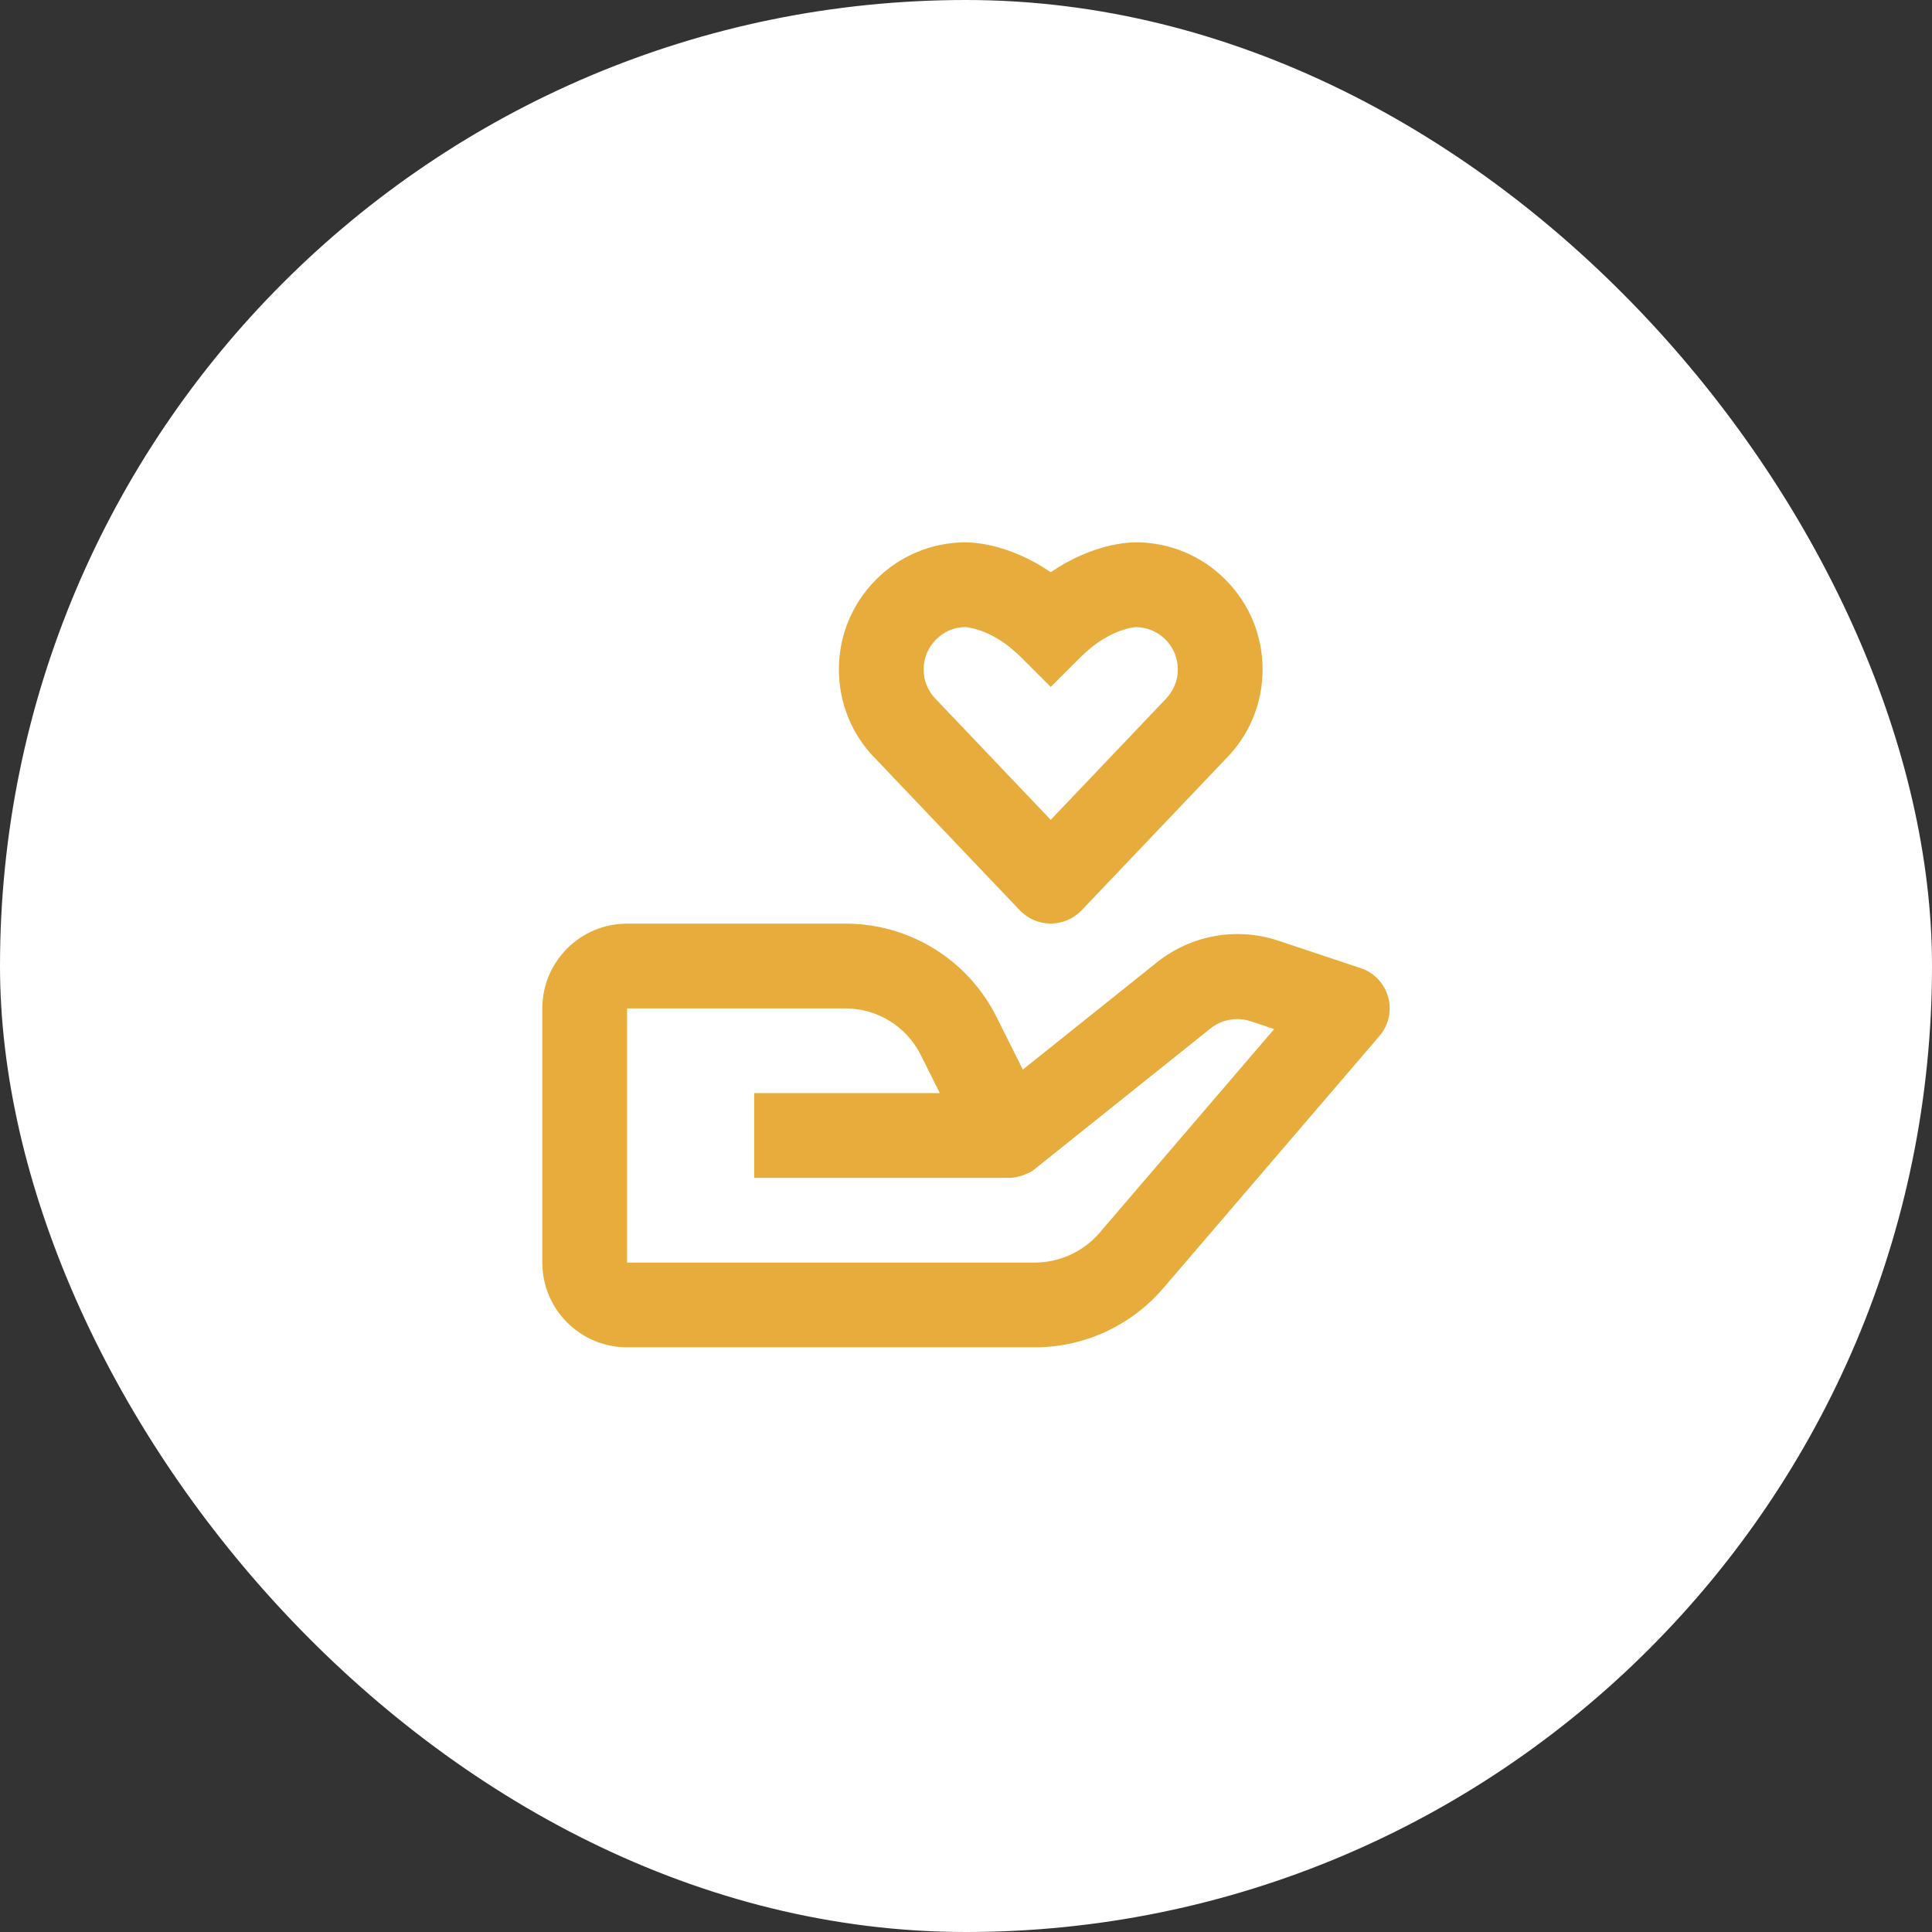
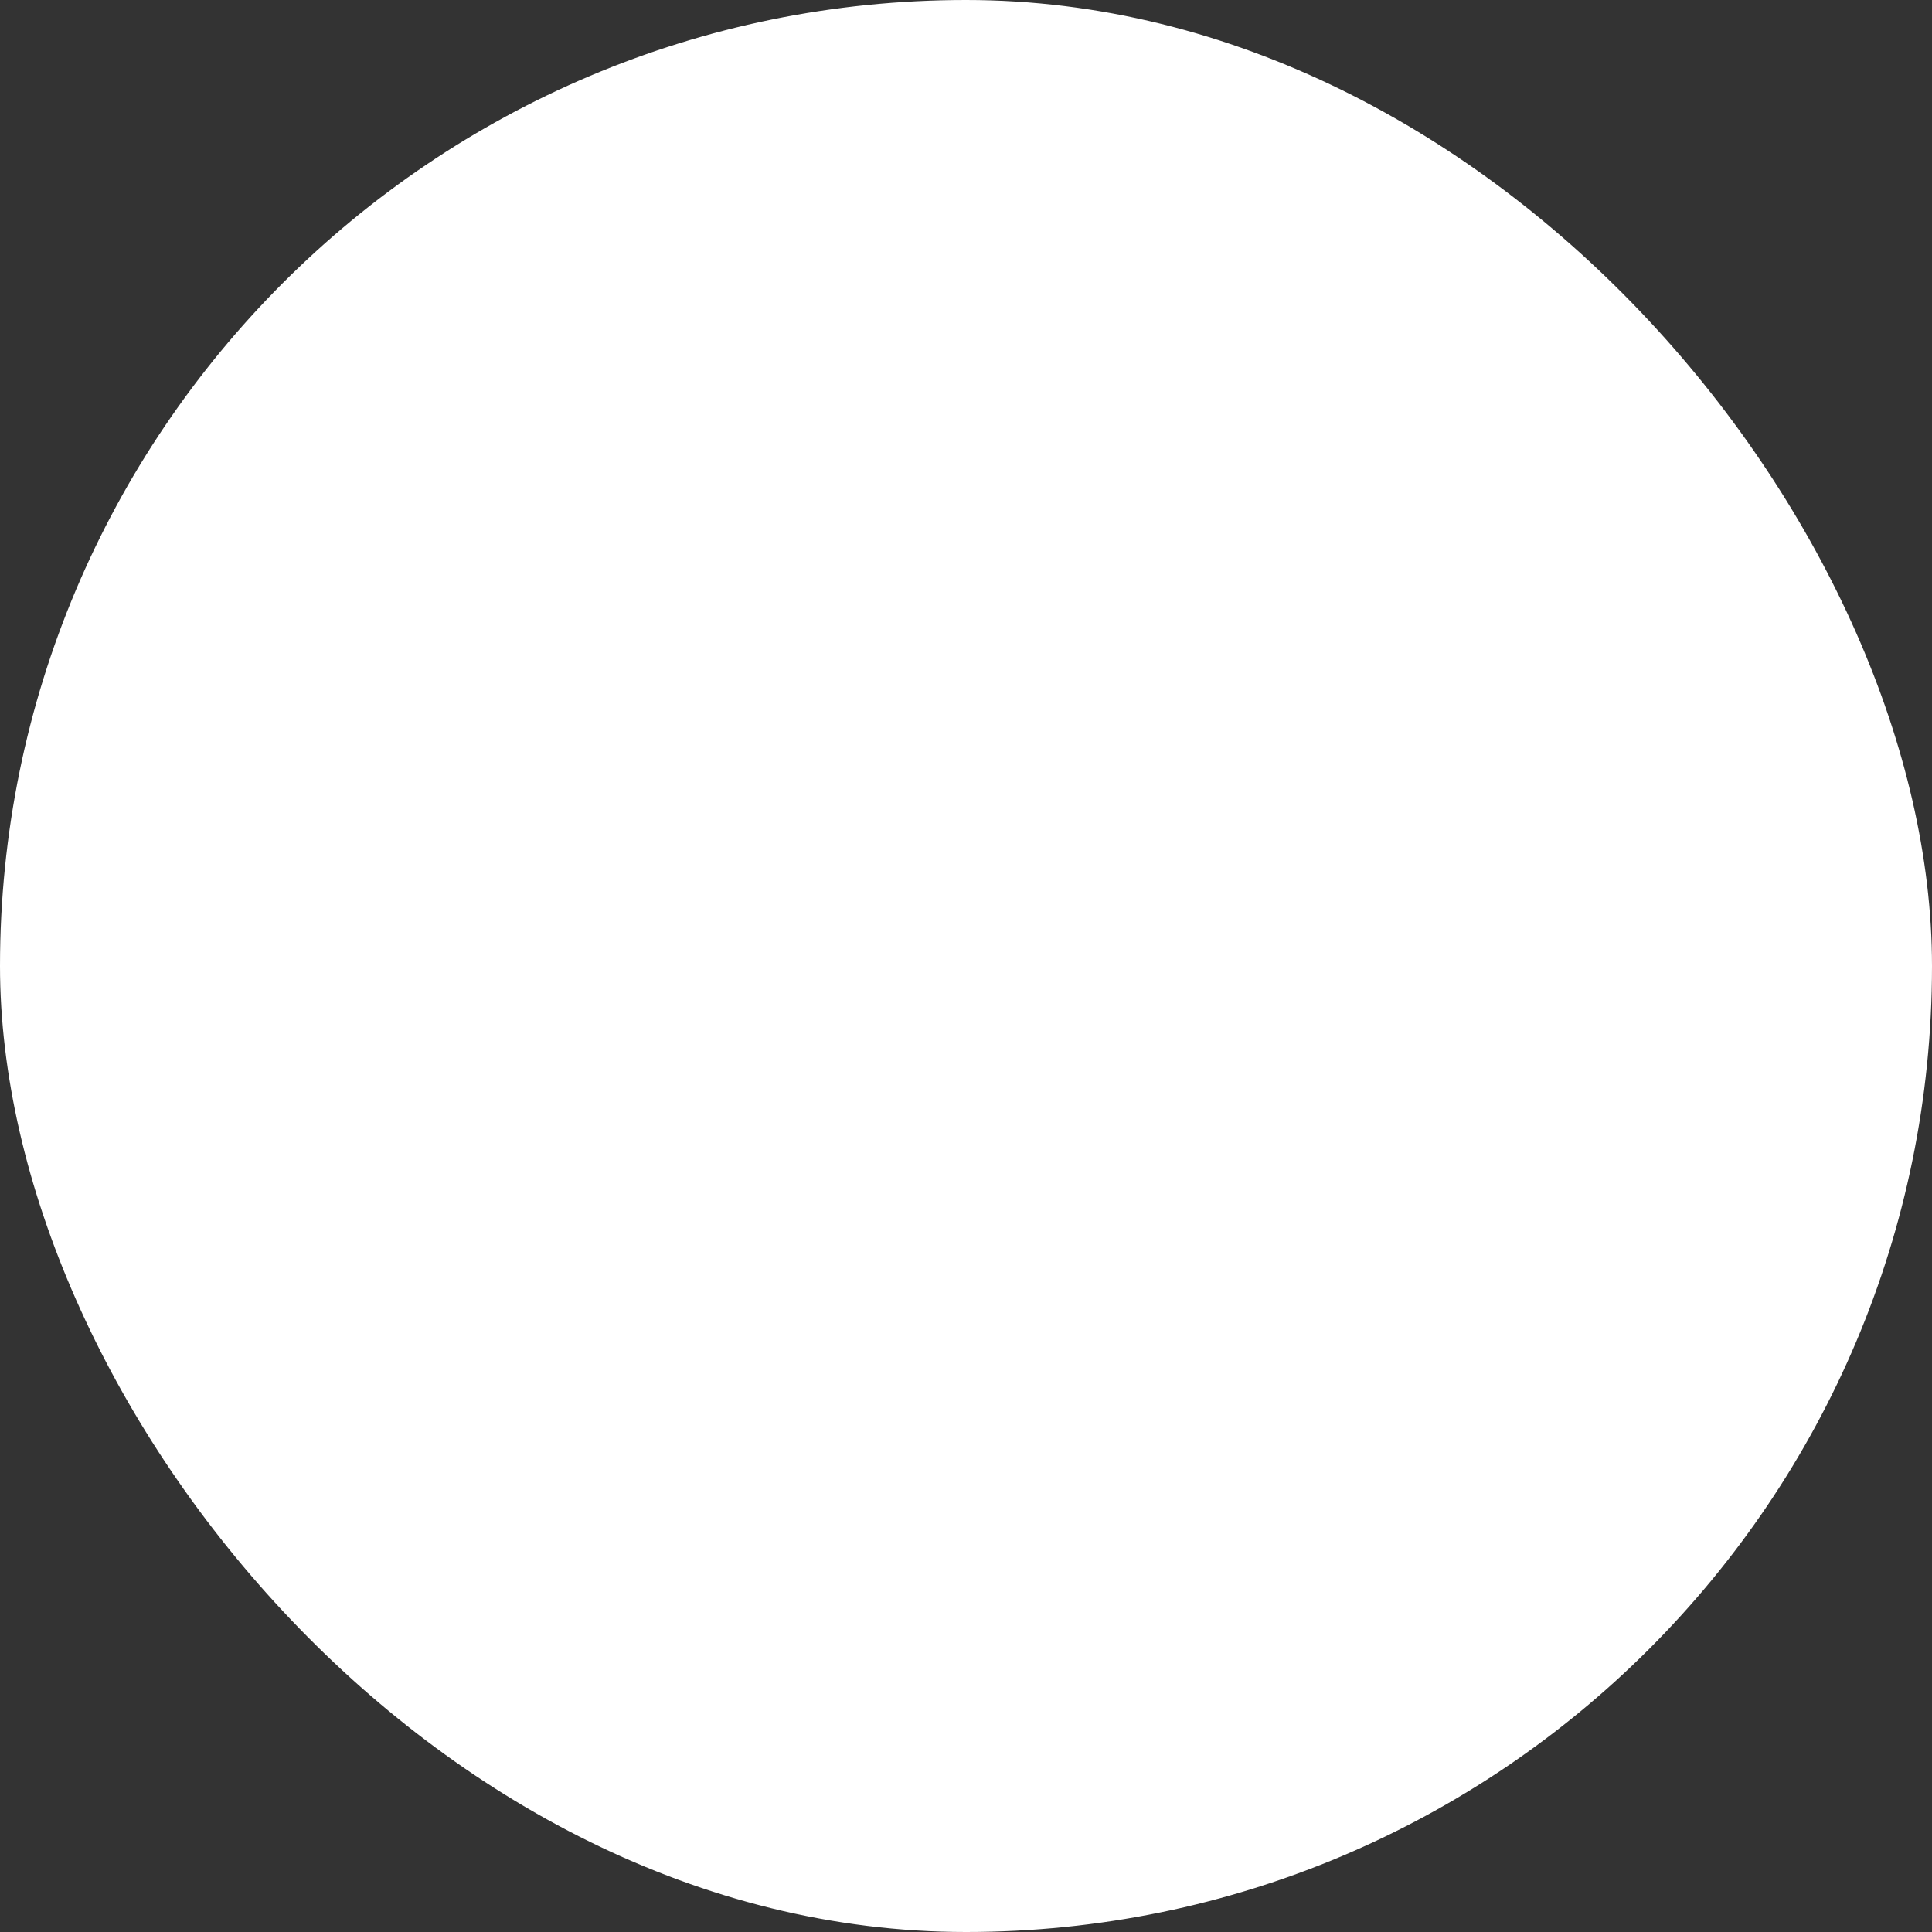
<svg xmlns="http://www.w3.org/2000/svg" width="76" height="76" viewBox="0 0 76 76" fill="none">
  <rect x="0" y="0" width="76" height="76" fill="#333333" stroke="none" />
  <rect width="76" height="76" rx="38" fill="white" />
-   <path d="M24.667 53H40.7C41.662 53.001 42.612 52.793 43.486 52.391C44.36 51.989 45.136 51.403 45.762 50.672L54.265 40.752C54.443 40.544 54.567 40.297 54.627 40.03C54.687 39.763 54.68 39.486 54.607 39.222C54.534 38.959 54.398 38.717 54.21 38.519C54.022 38.321 53.788 38.172 53.528 38.085L50.248 36.992C49.456 36.734 48.611 36.676 47.791 36.822C46.97 36.968 46.198 37.315 45.543 37.83L40.235 42.075L39.207 40.017C38.656 38.907 37.805 37.974 36.751 37.323C35.697 36.672 34.482 36.329 33.243 36.334H24.667C22.828 36.334 21.333 37.828 21.333 39.667V49.667C21.333 51.505 22.828 53 24.667 53ZM24.667 39.667H33.243C34.515 39.667 35.657 40.372 36.225 41.508L36.97 43H29.667V46.334H39.69C39.946 46.33 40.199 46.267 40.427 46.15L40.432 46.148L40.438 46.145H40.443L40.447 46.144H40.453L40.455 46.142C40.47 46.147 40.46 46.14 40.46 46.14C40.477 46.14 40.463 46.139 40.463 46.139H40.465L40.468 46.137L40.473 46.135L40.477 46.133L40.48 46.132L40.485 46.13L40.488 46.129C40.493 46.129 40.49 46.127 40.492 46.127L40.497 46.123L40.5 46.122L40.503 46.12L40.508 46.118L40.512 46.117H40.513L40.517 46.115L40.522 46.114L40.525 46.112C40.54 46.11 40.53 46.11 40.53 46.11L40.533 46.108C40.597 46.07 40.659 46.026 40.717 45.978L47.627 40.45C48.063 40.103 48.665 39.995 49.193 40.172L50.122 40.482L43.233 48.52C42.916 48.88 42.527 49.168 42.09 49.366C41.653 49.564 41.179 49.666 40.7 49.667H24.667V39.667ZM44.667 21.334H44.638C44.367 21.337 42.962 21.398 41.333 22.509C39.748 21.428 38.377 21.342 38.053 21.335L38.003 21.334H37.997C36.662 21.334 35.405 21.855 34.465 22.797C33.522 23.742 33 24.997 33 26.334C33 27.67 33.522 28.925 34.435 29.84L40.125 35.817C40.282 35.979 40.469 36.109 40.677 36.197C40.885 36.285 41.108 36.331 41.334 36.33C41.559 36.33 41.783 36.284 41.99 36.196C42.198 36.107 42.385 35.978 42.542 35.815L48.202 29.869C49.147 28.925 49.667 27.67 49.667 26.334C49.667 24.997 49.145 23.742 48.203 22.799C47.74 22.333 47.19 21.963 46.583 21.712C45.977 21.46 45.327 21.332 44.67 21.334H44.667ZM46.333 26.334C46.333 26.779 46.16 27.197 45.815 27.542L41.333 32.25L36.822 27.512C36.507 27.197 36.333 26.779 36.333 26.334C36.333 25.889 36.507 25.47 36.823 25.154C37.125 24.847 37.535 24.672 37.965 24.667C38.007 24.669 38.802 24.72 39.743 25.475C39.878 25.584 40.015 25.707 40.155 25.845L41.333 27.023L42.512 25.845C42.652 25.707 42.788 25.584 42.923 25.475C43.805 24.767 44.55 24.678 44.677 24.669C44.894 24.669 45.109 24.712 45.309 24.795C45.51 24.878 45.692 25.001 45.845 25.155C46.16 25.47 46.333 25.889 46.333 26.334Z" fill="#E7AC3B" />
</svg>